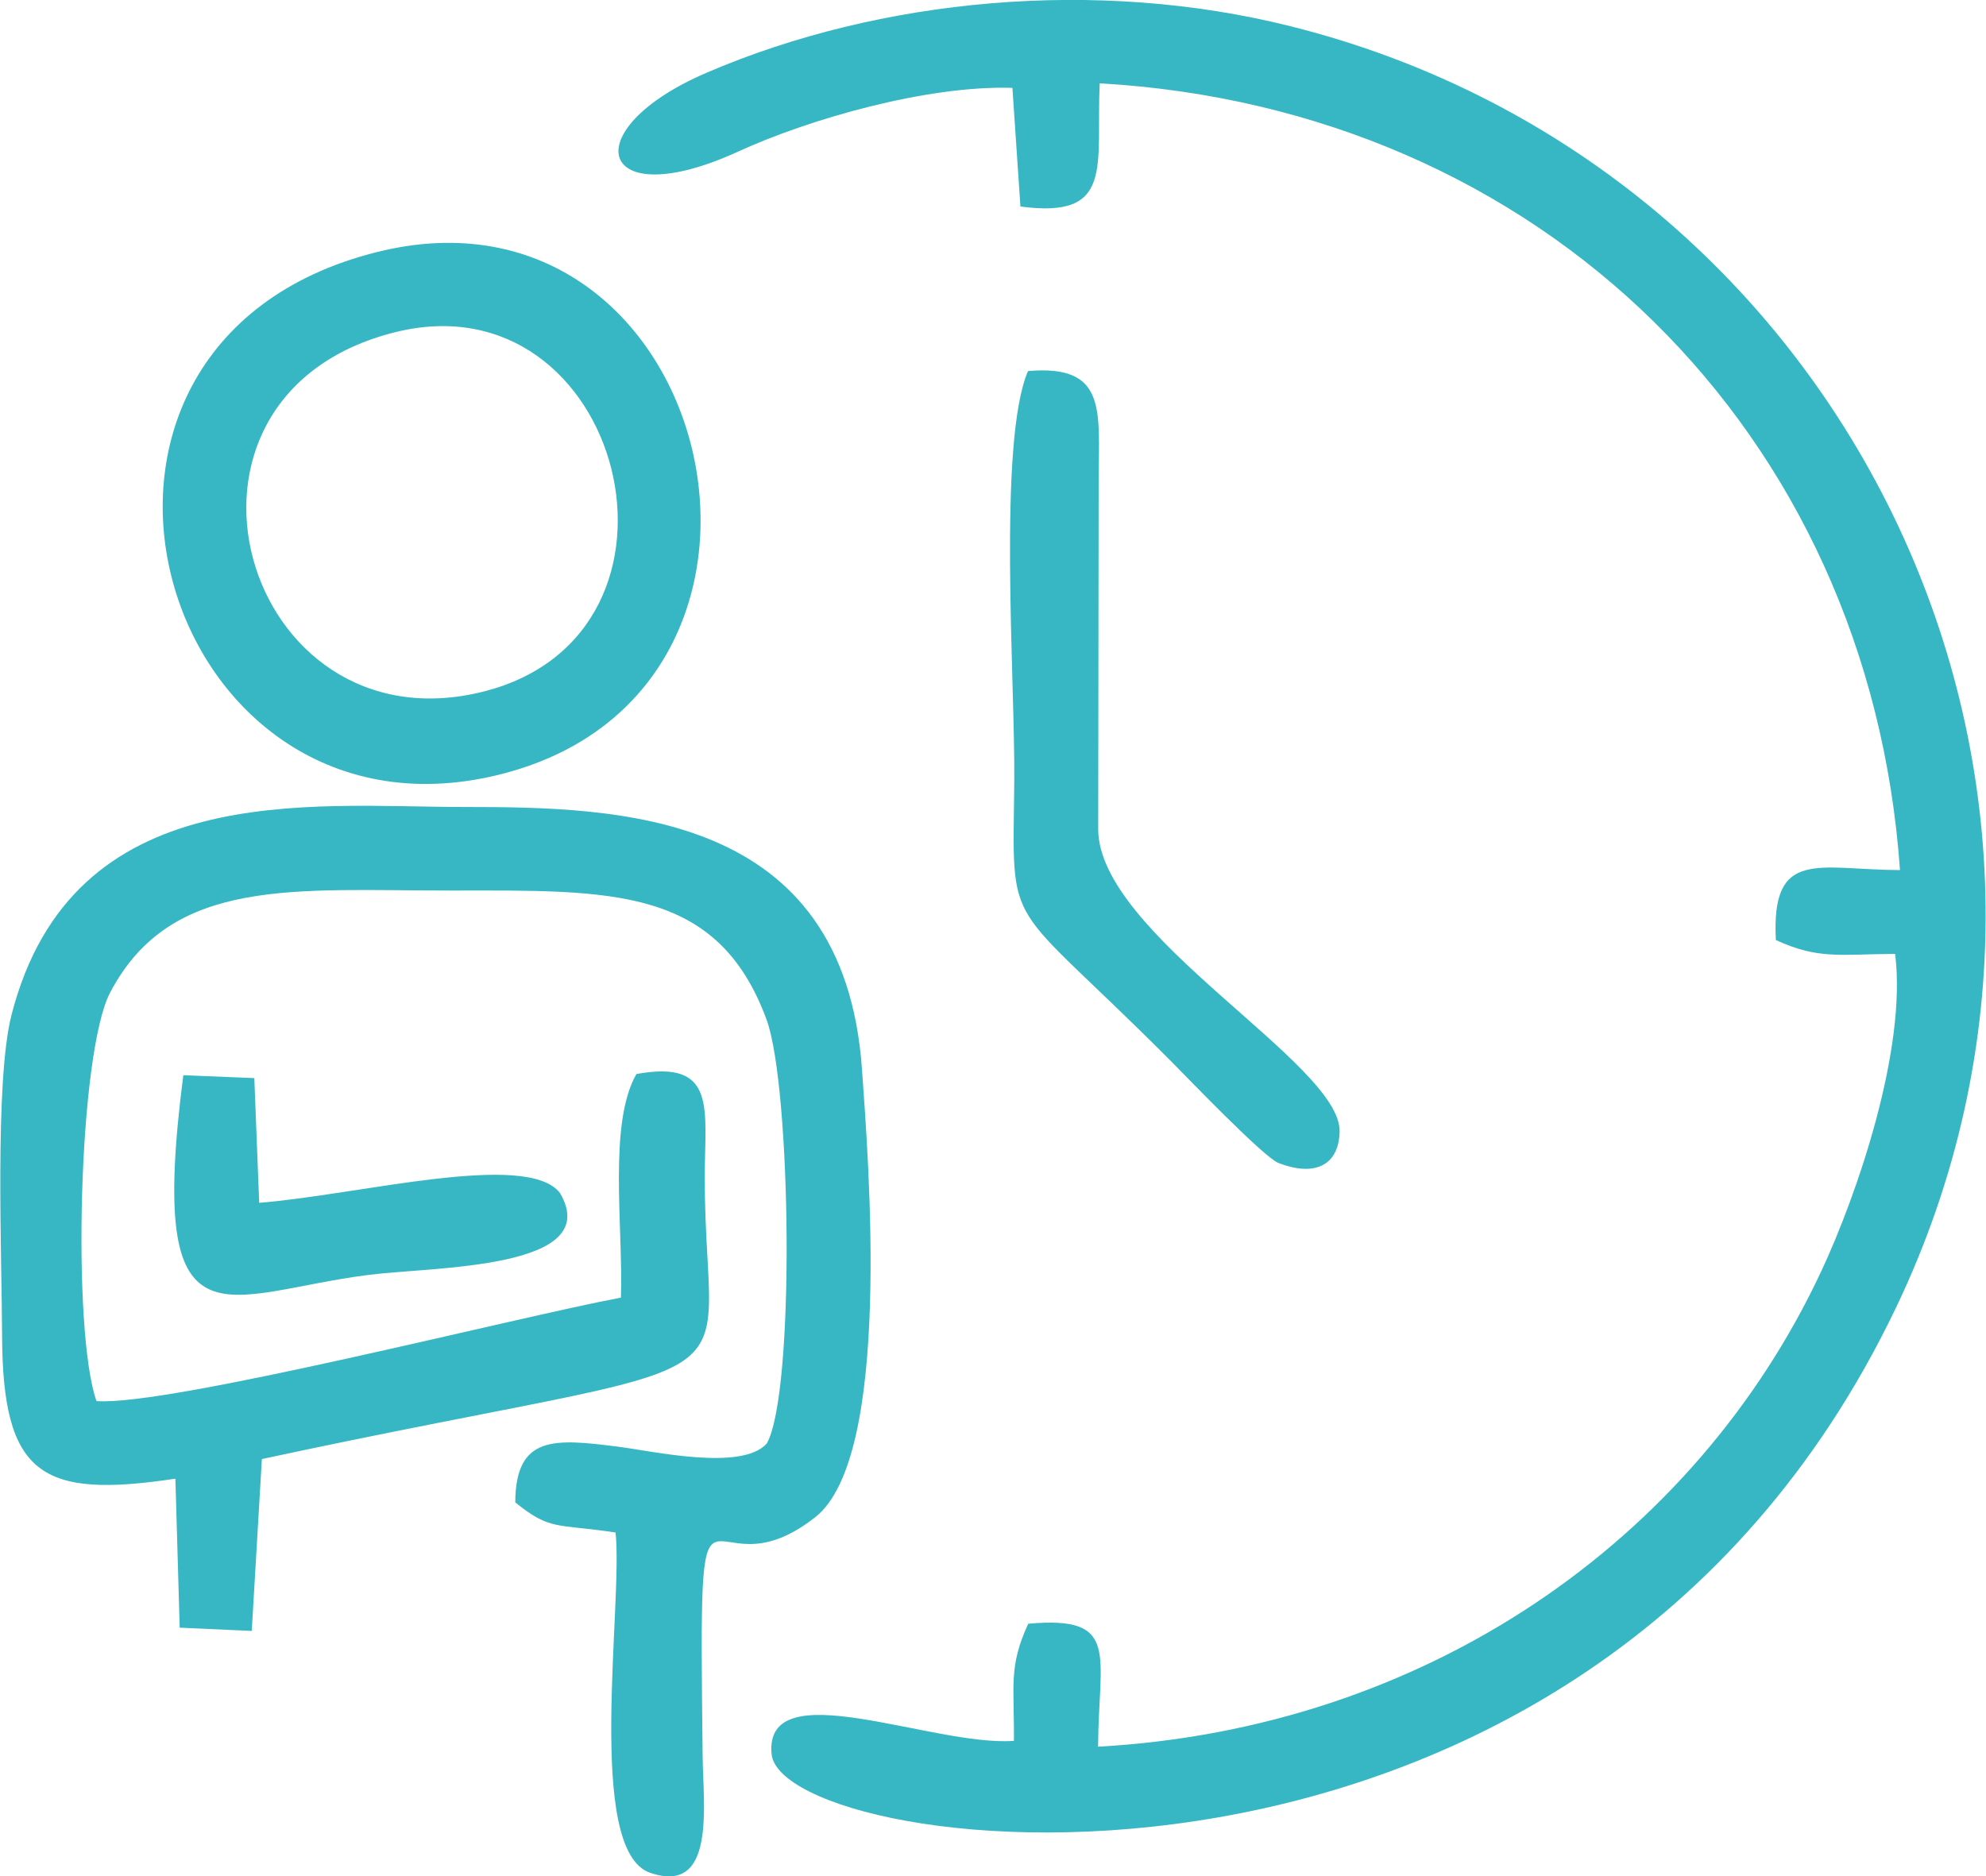
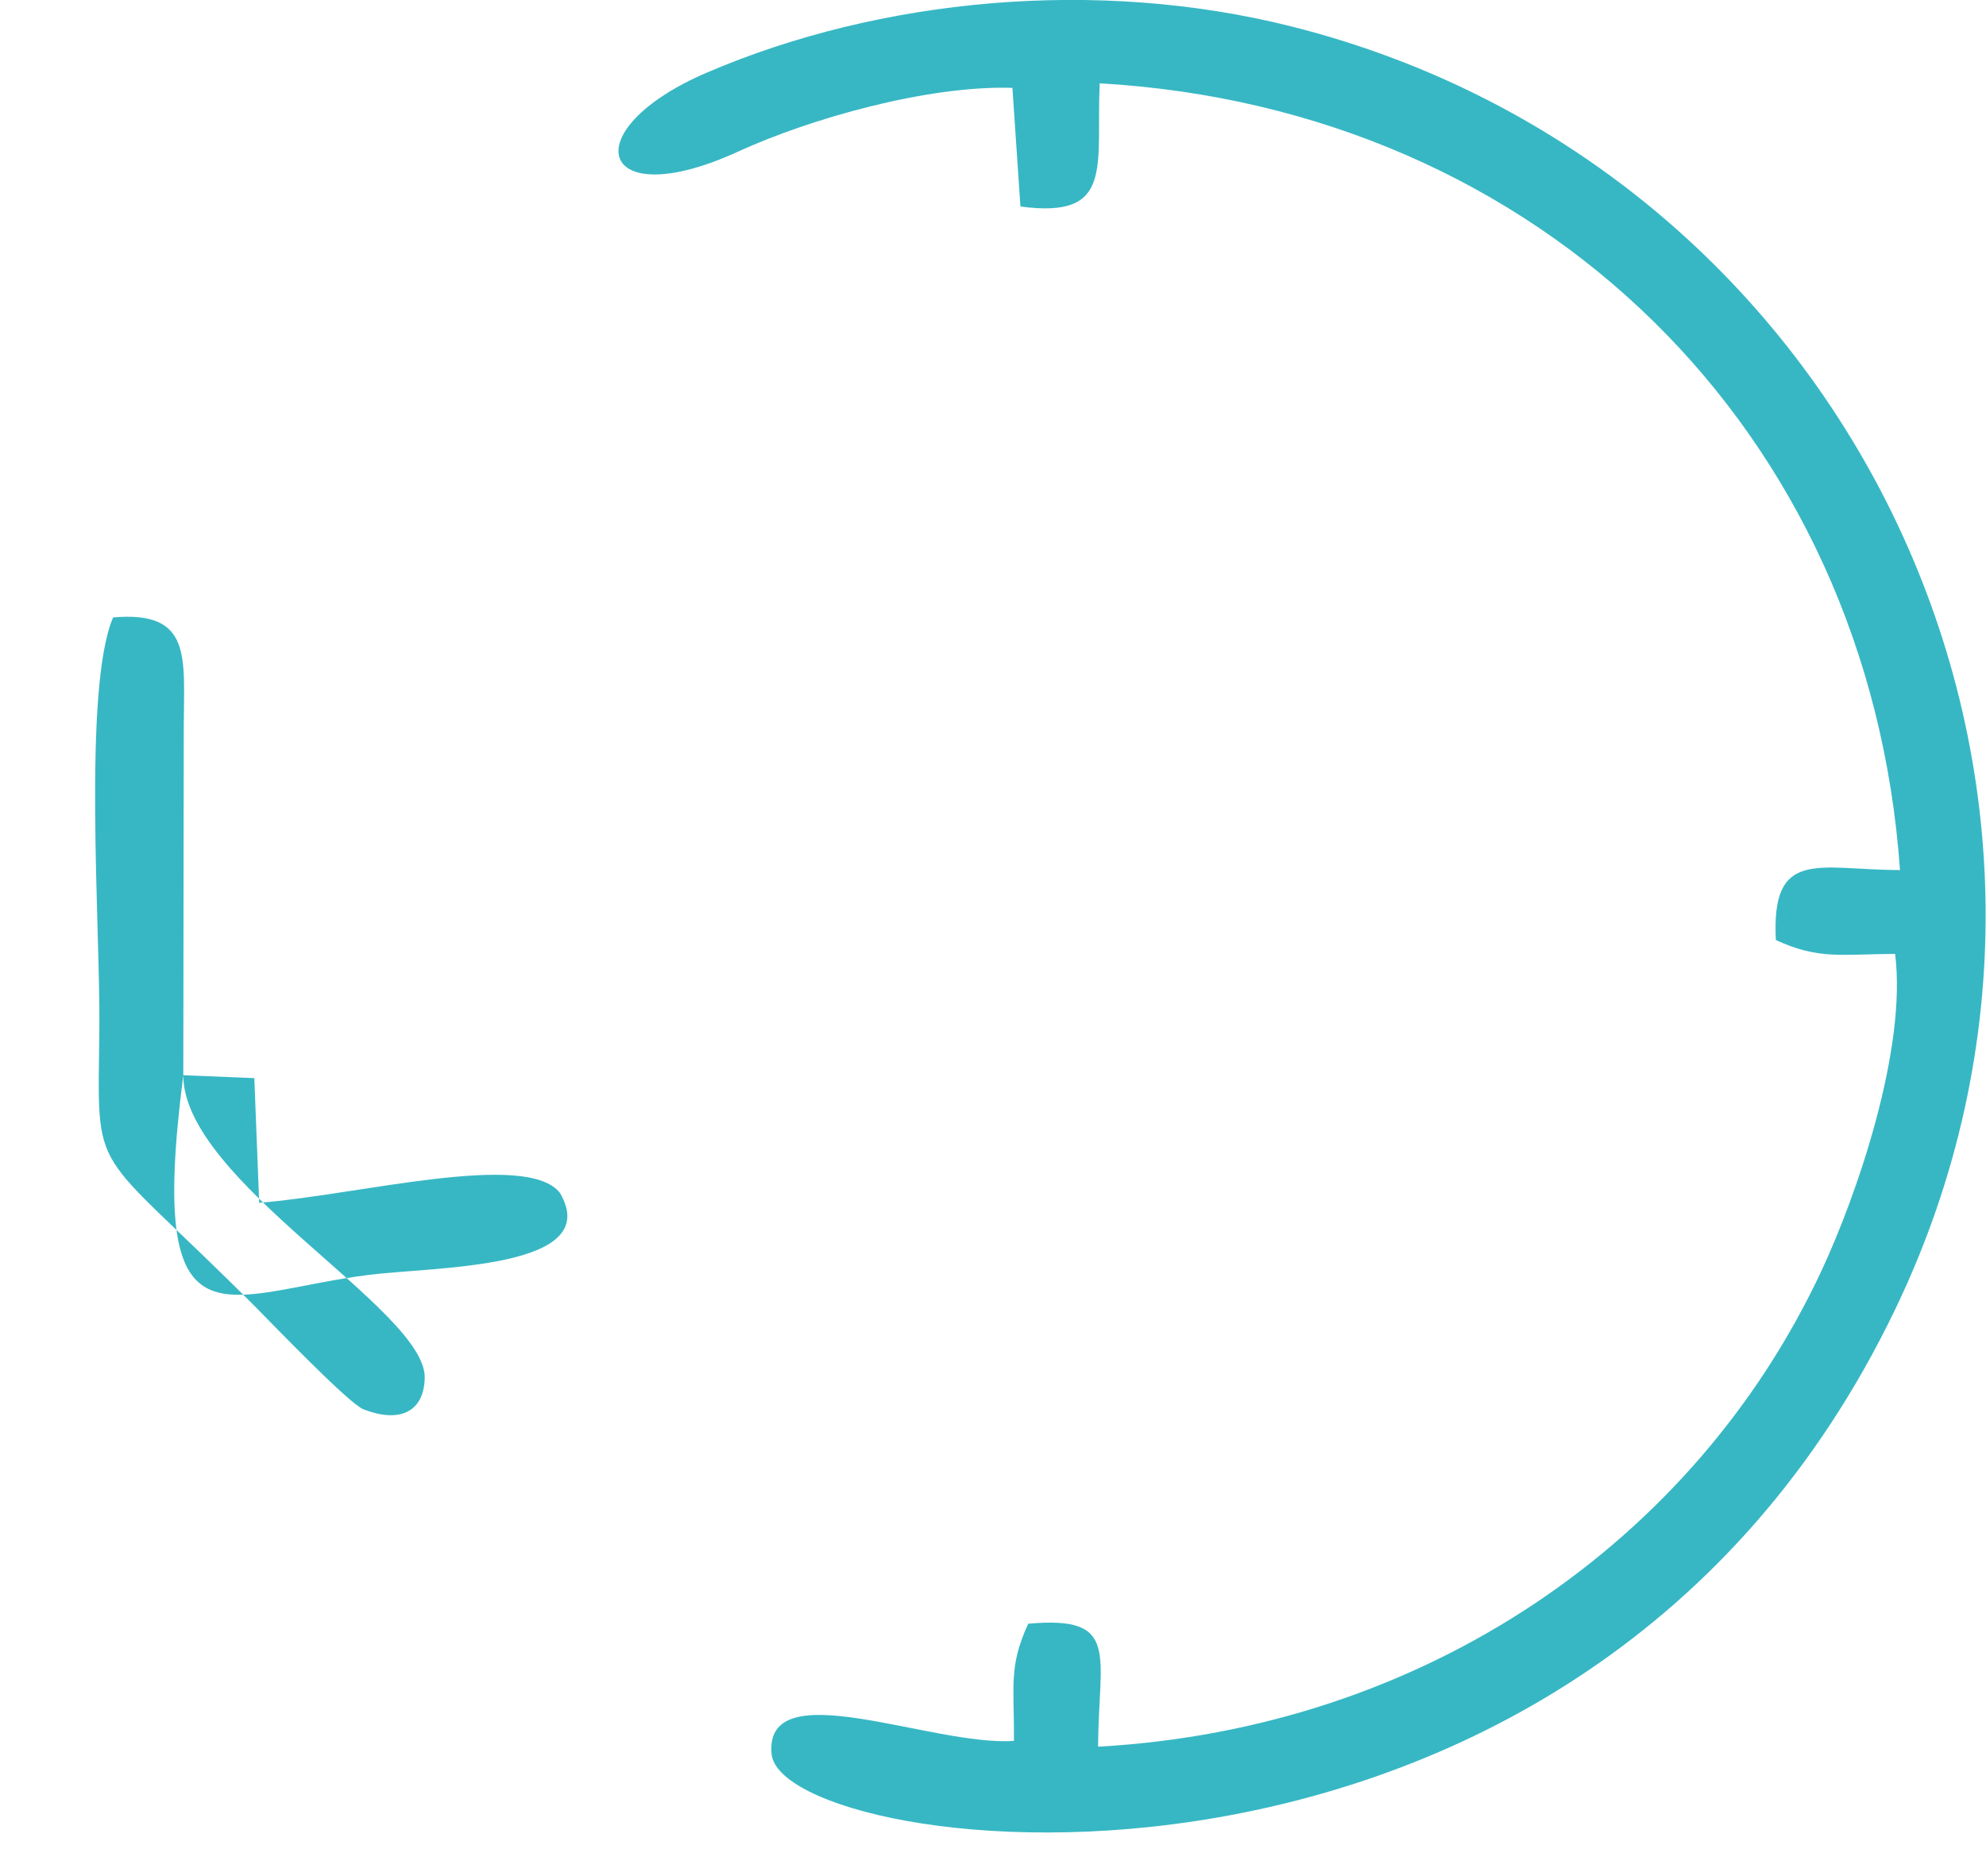
<svg xmlns="http://www.w3.org/2000/svg" xml:space="preserve" width="1.707in" height="1.613in" version="1.1" style="shape-rendering:geometricPrecision; text-rendering:geometricPrecision; image-rendering:optimizeQuality; fill-rule:evenodd; clip-rule:evenodd" viewBox="0 0 170.8 161.45">
  <defs>
    <style type="text/css">
   
    .fil0 {fill:#37B7C4}
   
  </style>
  </defs>
  <g id="Layer_x0020_1">
-     <path class="fil0" d="M87.07 7.56l0.69 10.21c8.13,1.09 6.49,-3.48 6.82,-10.6 37.96,2.17 66.2,29.95 68.85,67.7 -7.02,-0.02 -11.09,-1.95 -10.68,6.02 3.69,1.69 5.5,1.22 10.26,1.19 1.03,8.19 -3.27,20.71 -6.34,27.28 -10.89,23.31 -34.15,39.38 -62.23,40.94 0.04,-7.95 1.95,-11.3 -6.01,-10.58 -1.71,3.72 -1.19,5.32 -1.23,10.08 -7.01,0.5 -21.5,-5.99 -20.85,1.12 0.82,8.99 69.53,18.33 96.7,-38.32 21.52,-44.86 -3.7,-98.2 -52,-110.33 -16.71,-4.2 -35.36,-2.42 -50.25,3.97 -11.58,4.96 -9.39,12.34 2.68,6.8 6.14,-2.81 16.25,-5.71 23.6,-5.48zm-71.33 84.97c-3.15,24.49 3.46,18.74 15.97,17.17 5.64,-0.71 20.27,-0.47 16.44,-7.04 -2.82,-3.68 -17.35,0.17 -25.88,0.84l-0.42 -10.73 -6.11 -0.25zm78.71 -21.2l0.04 -30.05c0.02,-5.96 0.73,-9.94 -6.08,-9.35 -2.62,6.14 -1.1,26.69 -1.18,35.26 -0.13,13.5 -0.99,9.59 13.49,24.13 1.38,1.39 7.96,8.25 9.23,8.75 3.02,1.18 5.2,0.31 5.27,-2.7 0.14,-5.85 -20.77,-16.93 -20.77,-26.04zm-60.5 -42.74c19.61,-4.91 27.49,25.91 7.61,30.92 -20.7,5.21 -29.61,-25.41 -7.61,-30.92zm-1.55 -6.9c-31.85,7.97 -18.66,52.73 11.01,44.84 28.66,-7.62 17.88,-52.07 -11.01,-44.84zm-17.34 105.55l0.37 12.82 6.2 0.28 0.87 -14.79c44.86,-9.64 38.12,-4.19 38.1,-24.22 -0,-5.87 1.12,-10.19 -5.88,-8.91 -2.44,4.29 -1.13,13.09 -1.33,19.24 -8.77,1.63 -38.97,9.37 -45.12,8.9 -2.12,-6.02 -1.56,-29.92 1.17,-35.14 5.26,-10.04 15.92,-8.78 29.41,-8.79 13.71,-0.01 22.85,-0.37 27.07,11.11 2.12,5.77 2.47,32.11 0.02,36.47 -2.14,2.41 -9.84,0.65 -12.76,0.28 -5.5,-0.7 -8.85,-1.02 -8.88,4.79 3.04,2.45 3.49,1.82 8.63,2.59 0.65,6.28 -2.63,27.36 2.97,29.28 5.67,1.94 4.57,-5.74 4.52,-10 -0.34,-29.32 -0.01,-12.99 9.68,-20.59 6.64,-5.21 4.59,-30.61 4.03,-38.53 -1.56,-22.28 -20.94,-22.58 -34.25,-22.59 -13.25,-0 -33.68,-2.56 -38.92,17.9 -1.46,5.72 -0.83,20.81 -0.81,27.55 0.04,12.08 3.39,14.08 14.9,12.35z" />
+     <path class="fil0" d="M87.07 7.56l0.69 10.21c8.13,1.09 6.49,-3.48 6.82,-10.6 37.96,2.17 66.2,29.95 68.85,67.7 -7.02,-0.02 -11.09,-1.95 -10.68,6.02 3.69,1.69 5.5,1.22 10.26,1.19 1.03,8.19 -3.27,20.71 -6.34,27.28 -10.89,23.31 -34.15,39.38 -62.23,40.94 0.04,-7.95 1.95,-11.3 -6.01,-10.58 -1.71,3.72 -1.19,5.32 -1.23,10.08 -7.01,0.5 -21.5,-5.99 -20.85,1.12 0.82,8.99 69.53,18.33 96.7,-38.32 21.52,-44.86 -3.7,-98.2 -52,-110.33 -16.71,-4.2 -35.36,-2.42 -50.25,3.97 -11.58,4.96 -9.39,12.34 2.68,6.8 6.14,-2.81 16.25,-5.71 23.6,-5.48zm-71.33 84.97c-3.15,24.49 3.46,18.74 15.97,17.17 5.64,-0.71 20.27,-0.47 16.44,-7.04 -2.82,-3.68 -17.35,0.17 -25.88,0.84l-0.42 -10.73 -6.11 -0.25zl0.04 -30.05c0.02,-5.96 0.73,-9.94 -6.08,-9.35 -2.62,6.14 -1.1,26.69 -1.18,35.26 -0.13,13.5 -0.99,9.59 13.49,24.13 1.38,1.39 7.96,8.25 9.23,8.75 3.02,1.18 5.2,0.31 5.27,-2.7 0.14,-5.85 -20.77,-16.93 -20.77,-26.04zm-60.5 -42.74c19.61,-4.91 27.49,25.91 7.61,30.92 -20.7,5.21 -29.61,-25.41 -7.61,-30.92zm-1.55 -6.9c-31.85,7.97 -18.66,52.73 11.01,44.84 28.66,-7.62 17.88,-52.07 -11.01,-44.84zm-17.34 105.55l0.37 12.82 6.2 0.28 0.87 -14.79c44.86,-9.64 38.12,-4.19 38.1,-24.22 -0,-5.87 1.12,-10.19 -5.88,-8.91 -2.44,4.29 -1.13,13.09 -1.33,19.24 -8.77,1.63 -38.97,9.37 -45.12,8.9 -2.12,-6.02 -1.56,-29.92 1.17,-35.14 5.26,-10.04 15.92,-8.78 29.41,-8.79 13.71,-0.01 22.85,-0.37 27.07,11.11 2.12,5.77 2.47,32.11 0.02,36.47 -2.14,2.41 -9.84,0.65 -12.76,0.28 -5.5,-0.7 -8.85,-1.02 -8.88,4.79 3.04,2.45 3.49,1.82 8.63,2.59 0.65,6.28 -2.63,27.36 2.97,29.28 5.67,1.94 4.57,-5.74 4.52,-10 -0.34,-29.32 -0.01,-12.99 9.68,-20.59 6.64,-5.21 4.59,-30.61 4.03,-38.53 -1.56,-22.28 -20.94,-22.58 -34.25,-22.59 -13.25,-0 -33.68,-2.56 -38.92,17.9 -1.46,5.72 -0.83,20.81 -0.81,27.55 0.04,12.08 3.39,14.08 14.9,12.35z" />
  </g>
</svg>